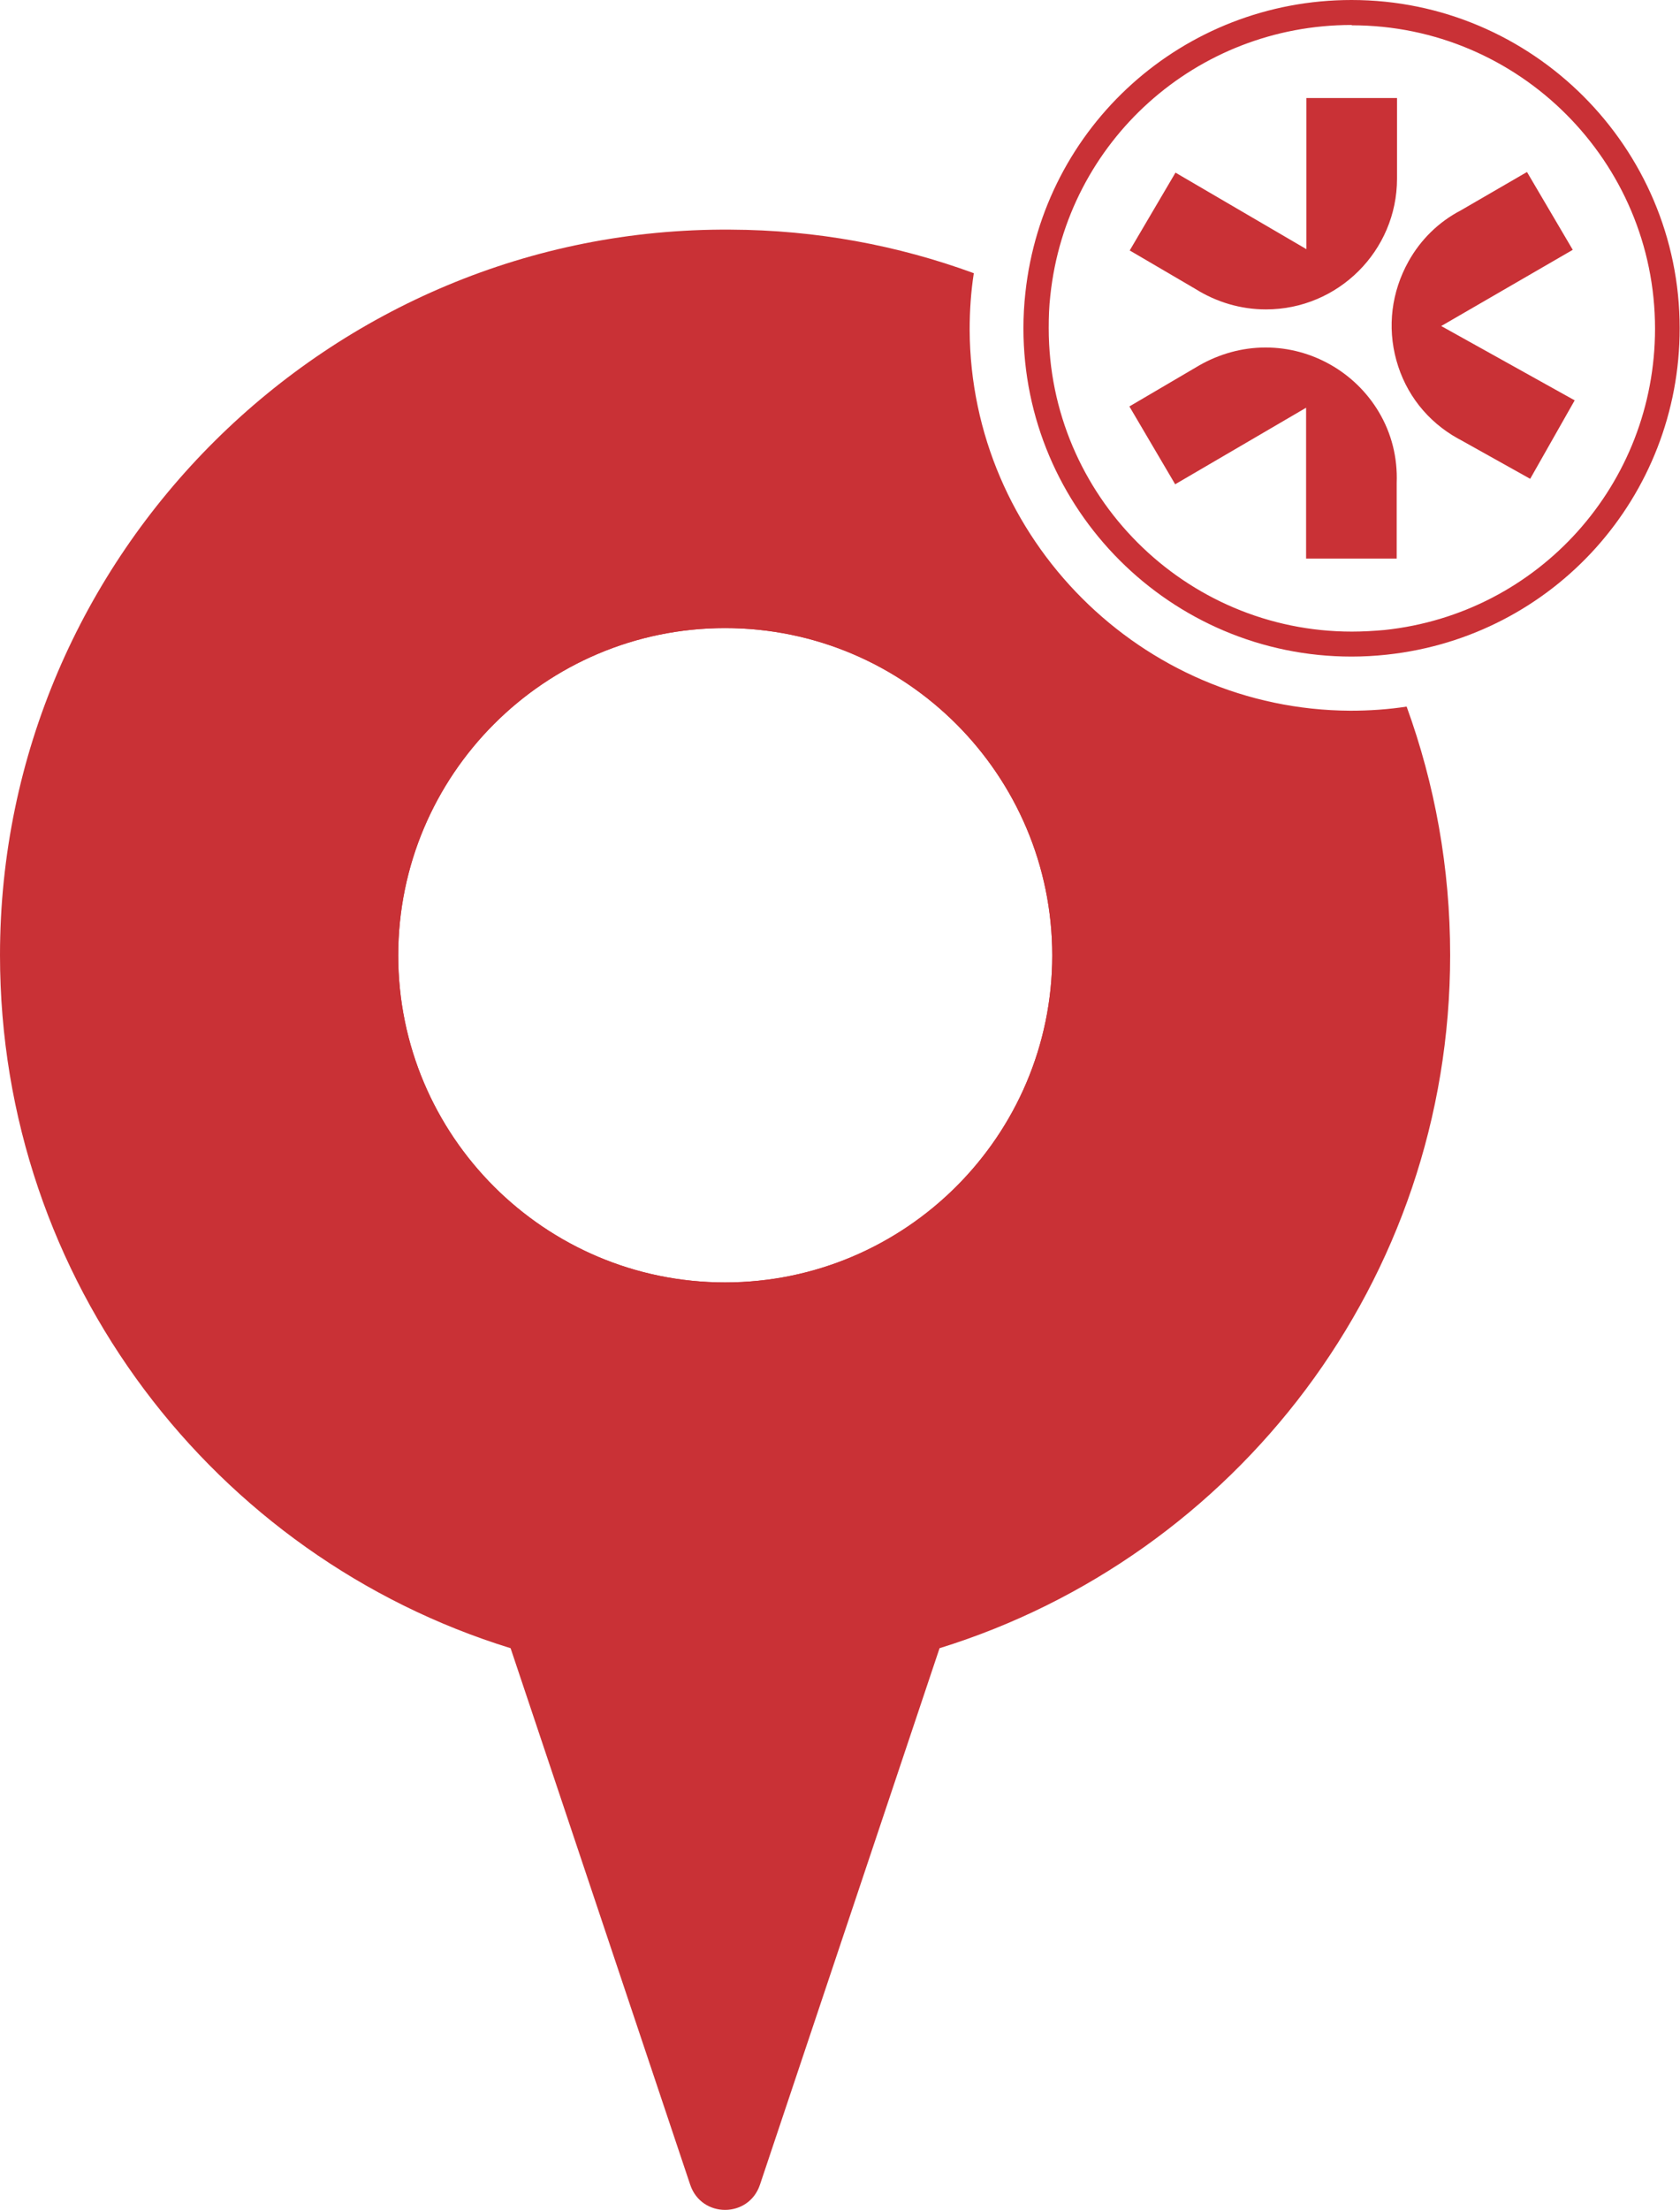
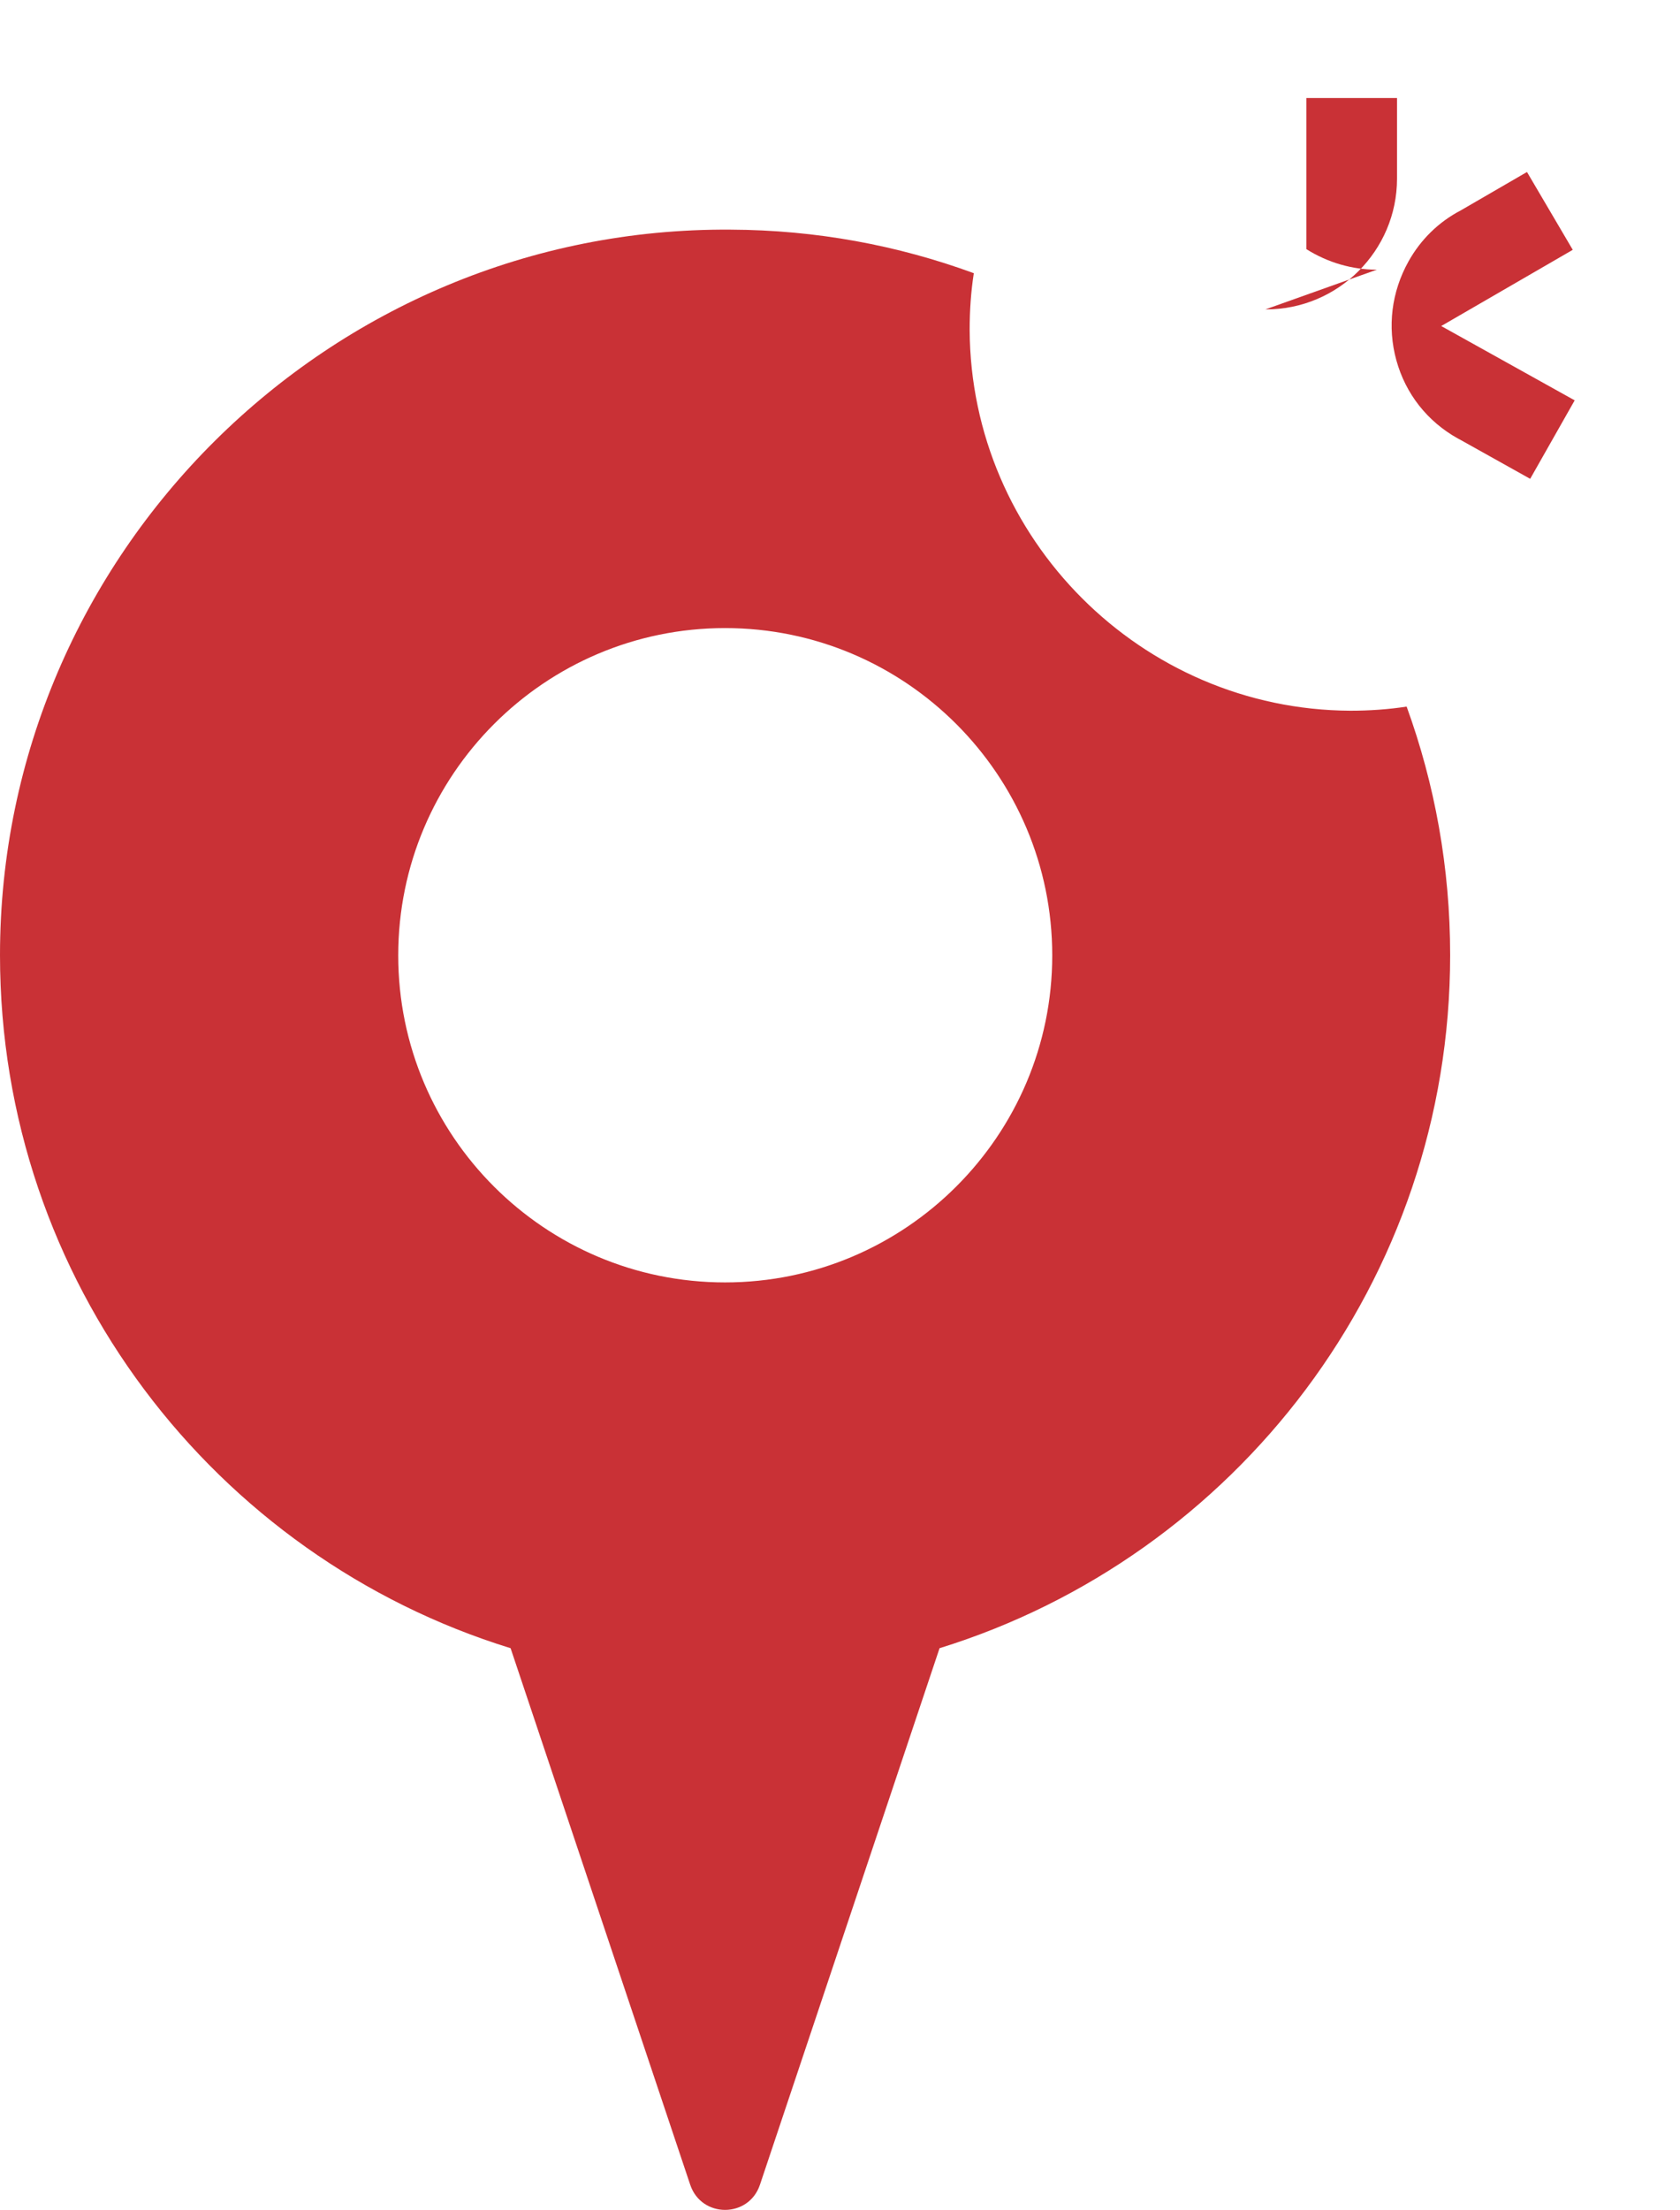
<svg xmlns="http://www.w3.org/2000/svg" id="Calque_1" data-name="Calque 1" viewBox="0 0 52.48 69">
  <defs>
    <style>
      .cls-1 {
        fill: #c93136;
        stroke-width: 0px;
      }
    </style>
  </defs>
  <path class="cls-1" d="m43.95,22.06c-.58.09-1.17.13-1.77.13-6.52-.03-11.86-5.37-11.89-11.89,0-.6.04-1.19.13-1.77-2.37-.87-4.93-1.35-7.6-1.36C10.29,7.08,0,17.3,0,29.82c0,10.18,6.71,18.79,15.95,21.64l5.61,16.75c.35,1.05,1.83,1.05,2.18,0l5.61-16.75c9.24-2.86,15.95-11.47,15.95-21.64,0-2.73-.48-5.34-1.36-7.76Zm-21.29,18.13c-5.73,0-10.37-4.64-10.37-10.37s4.64-10.37,10.37-10.37,10.37,4.64,10.37,10.37-4.64,10.37-10.37,10.37Z" />
  <path class="cls-1" d="m22.65,40.35c-5.8,0-10.53-4.72-10.53-10.53s4.72-10.53,10.53-10.53,10.53,4.72,10.53,10.53-4.72,10.53-10.53,10.53Zm0-20.74c-5.63,0-10.21,4.58-10.21,10.22s4.58,10.21,10.21,10.21,10.22-4.58,10.22-10.21-4.58-10.22-10.22-10.22Z" />
-   <path class="cls-1" d="m22.65,40.35c-5.8,0-10.53-4.72-10.53-10.53s4.72-10.53,10.53-10.53,10.53,4.72,10.53,10.53-4.72,10.53-10.53,10.53Zm0-20.74c-5.63,0-10.21,4.58-10.21,10.22s4.58,10.21,10.21,10.21,10.22-4.58,10.22-10.21-4.58-10.22-10.22-10.22Z" />
-   <path class="cls-1" d="m42.22,20.5c-5.65,0-10.25-4.6-10.25-10.25,0-.37.02-.74.06-1.1.56-5.22,4.94-9.15,10.19-9.15,5.65,0,10.25,4.6,10.25,10.25,0,5.25-3.93,9.63-9.15,10.19-.37.04-.74.06-1.1.06Zm0-19.72c-4.85,0-8.9,3.63-9.41,8.45-.04.34-.05.68-.05,1.02,0,5.22,4.25,9.47,9.47,9.47.34,0,.68-.02,1.02-.05,4.82-.51,8.45-4.56,8.45-9.41,0-5.22-4.25-9.47-9.47-9.47Z" />
  <g>
-     <path class="cls-1" d="m39.53,9.66h.02c2.25,0,4.09-1.83,4.09-4.08v-2.52h-2.83v4.72l-4.09-2.39-1.43,2.43,2.05,1.2c.67.42,1.43.64,2.2.64Z" />
-     <path class="cls-1" d="m40.8,12.72v4.72s2.83,0,2.83,0v-2.36c.03-.79-.16-1.55-.56-2.22-.74-1.24-2.09-2.01-3.53-2.01h-.01c-.73,0-1.44.2-2.07.56l-2.18,1.28,1.43,2.43,4.09-2.39Z" />
+     <path class="cls-1" d="m39.53,9.66h.02c2.25,0,4.09-1.83,4.09-4.08v-2.52h-2.83v4.72c.67.42,1.43.64,2.2.64Z" />
    <path class="cls-1" d="m45.02,10.18l4.11-2.38-1.43-2.43-2.07,1.2c-.69.36-1.25.91-1.63,1.59-.53.95-.67,2.04-.38,3.09.29,1.05.97,1.91,1.92,2.44l.04.02,2.22,1.24,1.39-2.45-4.15-2.31Z" />
  </g>
</svg>